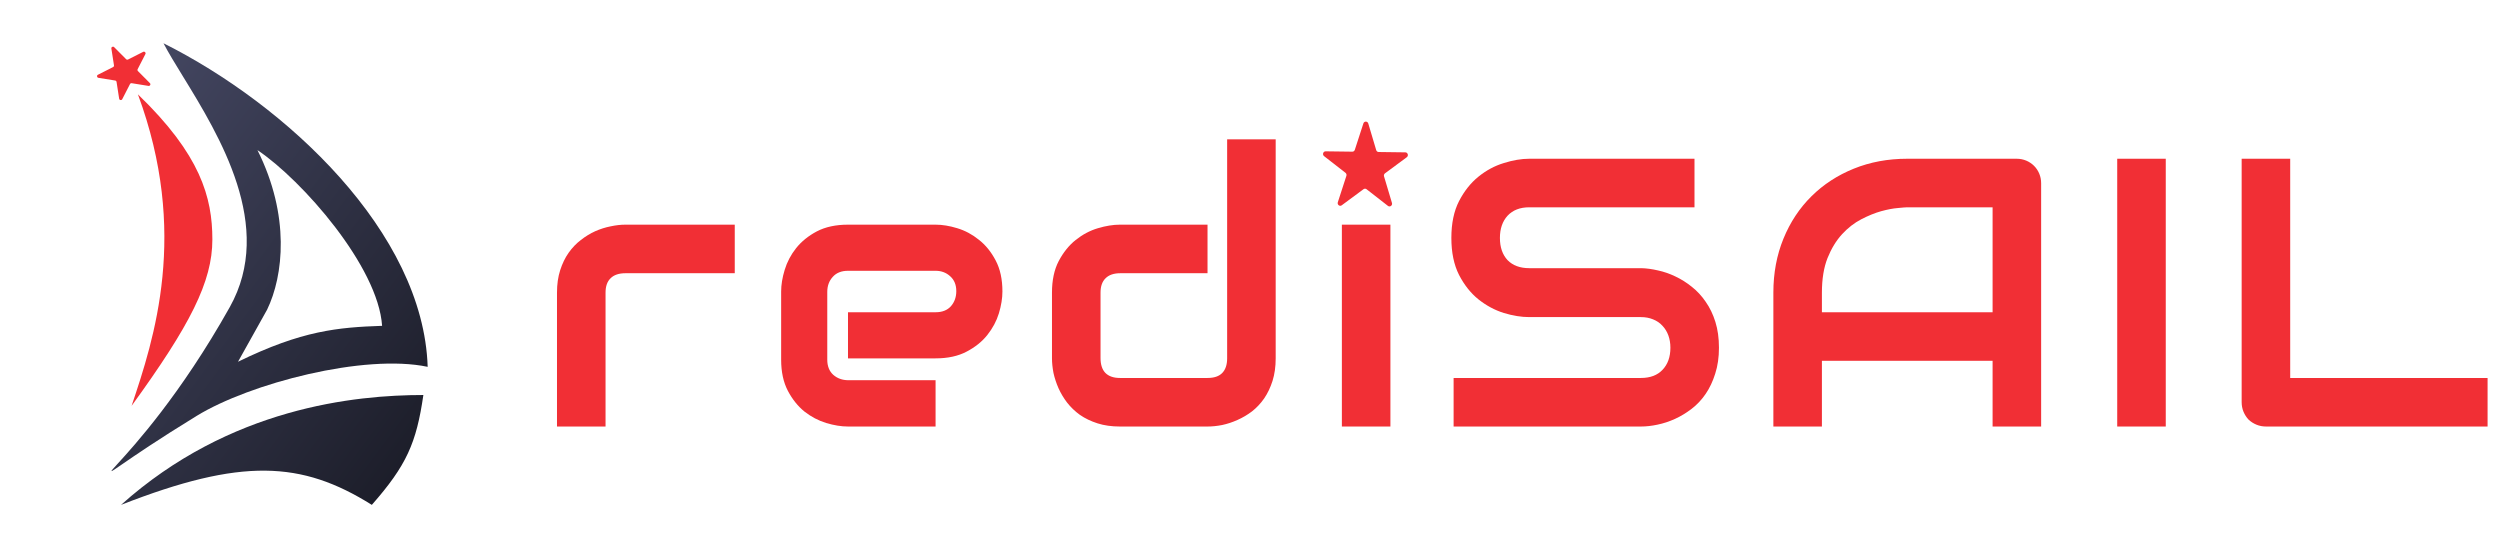
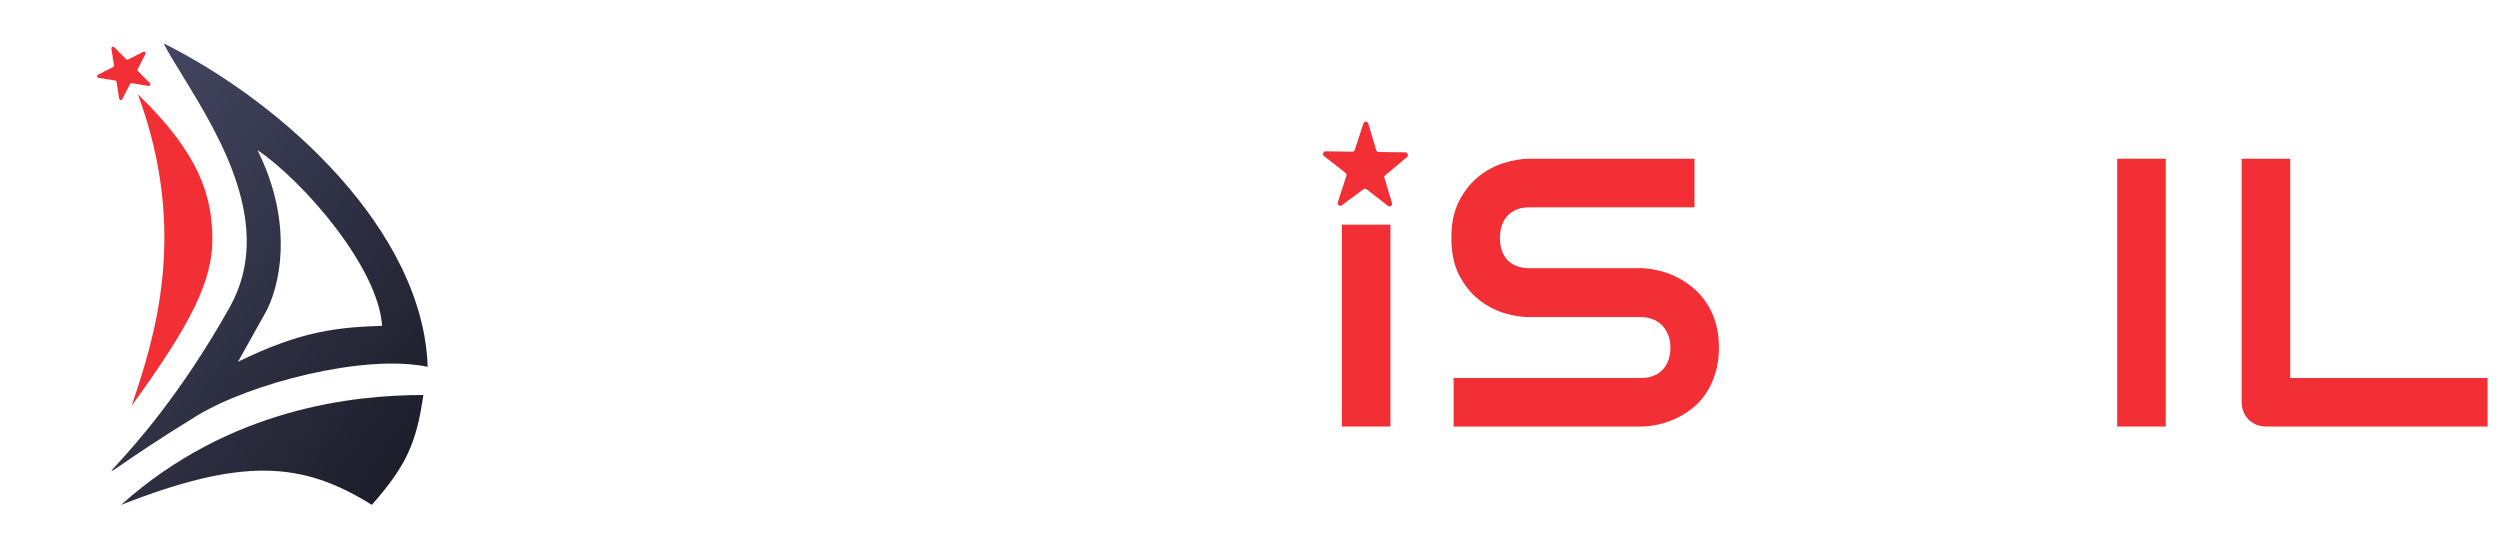
<svg xmlns="http://www.w3.org/2000/svg" width="187" height="41" viewBox="0 0 187 41" fill="none">
  <path fill-rule="evenodd" clip-rule="evenodd" d="M13.677 5.702C16.415 10.164 20.572 16.938 17.188 22.971C13.498 29.549 10.012 33.362 8.792 34.697C8.48 35.038 8.316 35.218 8.334 35.24C8.355 35.264 8.6 35.096 9.114 34.742C10.031 34.11 11.806 32.888 14.703 31.113C18.702 28.661 27.269 26.442 31.99 27.439C31.668 17.366 21.4 7.825 12.229 3.236C12.595 3.939 13.105 4.77 13.677 5.702ZM19.257 11.228C21.719 16.14 21.204 20.63 19.98 23.162L17.803 27.059C22.592 24.718 25.29 24.486 28.581 24.372C28.289 19.948 22.608 13.476 19.257 11.228Z" fill="url(#paint0_linear_2030_3606)" />
  <path d="M9.053 37.764C17.188 30.483 26.559 29.547 31.668 29.547C31.145 33.151 30.403 34.817 27.813 37.764C22.548 34.465 18.067 34.24 9.053 37.764Z" fill="url(#paint1_linear_2030_3606)" />
  <path d="M8.538 3.527C8.455 3.443 8.312 3.515 8.331 3.632L8.526 4.889C8.534 4.941 8.507 4.993 8.46 5.017L7.325 5.591C7.219 5.645 7.244 5.802 7.361 5.821L8.617 6.024C8.669 6.032 8.71 6.073 8.718 6.126L8.913 7.383C8.932 7.5 9.089 7.525 9.143 7.42L9.724 6.288C9.748 6.241 9.8 6.215 9.852 6.223L11.108 6.426C11.225 6.445 11.298 6.303 11.214 6.219L10.318 5.317C10.28 5.279 10.271 5.222 10.296 5.174L10.876 4.043C10.931 3.937 10.818 3.824 10.712 3.878L9.577 4.452C9.53 4.476 9.472 4.466 9.435 4.429L8.538 3.527Z" fill="#F12F35" />
  <path d="M15.885 17.918C15.885 14.764 15.001 11.57 10.316 7.057C14.148 17.405 11.53 25.34 9.843 30.359C14.227 24.316 15.885 21.072 15.885 17.918Z" fill="#F12F35" />
-   <path d="M102.347 9.238C102.292 9.052 102.041 9.049 101.981 9.233L101.34 11.208C101.314 11.291 101.239 11.346 101.156 11.345L99.159 11.319C98.973 11.316 98.892 11.564 99.041 11.68L100.643 12.927C100.709 12.979 100.737 13.07 100.71 13.152L100.069 15.128C100.009 15.312 100.21 15.468 100.362 15.356L101.992 14.151C102.06 14.101 102.152 14.102 102.218 14.154L103.819 15.401C103.969 15.517 104.173 15.366 104.118 15.18L103.524 13.189C103.5 13.106 103.529 13.016 103.597 12.966L105.227 11.761C105.379 11.648 105.305 11.399 105.119 11.396L103.121 11.37C103.038 11.369 102.965 11.312 102.94 11.229L102.347 9.238Z" fill="#F12F35" />
-   <path d="M54.96 20.437H46.789C46.296 20.437 45.923 20.562 45.672 20.814C45.42 21.056 45.295 21.414 45.295 21.889V31.904H41.663V21.889C41.663 21.265 41.742 20.707 41.901 20.213C42.059 19.72 42.268 19.287 42.529 18.914C42.799 18.532 43.106 18.211 43.451 17.95C43.795 17.68 44.154 17.462 44.526 17.294C44.908 17.126 45.29 17.005 45.672 16.931C46.063 16.847 46.426 16.805 46.761 16.805H54.96V20.437Z" fill="#F12F35" />
-   <path d="M74.981 21.805C74.981 22.308 74.893 22.853 74.716 23.44C74.539 24.017 74.25 24.557 73.85 25.06C73.459 25.553 72.942 25.968 72.3 26.303C71.666 26.638 70.894 26.806 69.981 26.806H63.43V23.356H69.981C70.475 23.356 70.856 23.207 71.126 22.909C71.396 22.602 71.531 22.224 71.531 21.777C71.531 21.303 71.378 20.93 71.07 20.66C70.772 20.39 70.409 20.255 69.981 20.255H63.43C62.937 20.255 62.555 20.409 62.285 20.716C62.015 21.014 61.88 21.386 61.88 21.833V26.904C61.88 27.388 62.029 27.765 62.327 28.035C62.634 28.305 63.011 28.44 63.458 28.44H69.981V31.904H63.43C62.927 31.904 62.383 31.816 61.796 31.639C61.219 31.462 60.678 31.178 60.176 30.787C59.682 30.386 59.268 29.869 58.933 29.236C58.597 28.594 58.43 27.816 58.43 26.904V21.805C58.43 21.303 58.518 20.762 58.695 20.185C58.872 19.599 59.156 19.058 59.547 18.565C59.948 18.062 60.464 17.643 61.098 17.308C61.74 16.973 62.518 16.805 63.43 16.805H69.981C70.484 16.805 71.024 16.893 71.601 17.07C72.188 17.247 72.728 17.536 73.221 17.936C73.724 18.328 74.143 18.844 74.478 19.487C74.814 20.12 74.981 20.893 74.981 21.805Z" fill="#F12F35" />
-   <path d="M95.421 26.806C95.421 27.43 95.342 27.993 95.184 28.496C95.026 28.989 94.816 29.427 94.555 29.809C94.295 30.181 93.992 30.503 93.648 30.773C93.303 31.033 92.94 31.247 92.558 31.415C92.186 31.583 91.804 31.709 91.413 31.792C91.031 31.867 90.668 31.904 90.323 31.904H83.772C83.149 31.904 82.59 31.825 82.096 31.667C81.603 31.508 81.165 31.299 80.784 31.038C80.411 30.768 80.09 30.461 79.82 30.116C79.559 29.772 79.345 29.413 79.177 29.041C79.01 28.659 78.884 28.277 78.8 27.895C78.726 27.504 78.688 27.141 78.688 26.806V21.889C78.688 20.958 78.856 20.171 79.191 19.529C79.536 18.877 79.959 18.351 80.462 17.95C80.974 17.541 81.528 17.247 82.124 17.07C82.72 16.893 83.27 16.805 83.772 16.805H90.323V20.437H83.8C83.316 20.437 82.948 20.562 82.697 20.814C82.446 21.056 82.32 21.414 82.32 21.889V26.778C82.32 27.271 82.441 27.644 82.683 27.895C82.934 28.147 83.298 28.272 83.772 28.272H90.323C90.817 28.272 91.185 28.147 91.427 27.895C91.669 27.644 91.79 27.281 91.79 26.806V10.422H95.421V26.806Z" fill="#F12F35" />
+   <path d="M102.347 9.238C102.292 9.052 102.041 9.049 101.981 9.233L101.34 11.208C101.314 11.291 101.239 11.346 101.156 11.345L99.159 11.319C98.973 11.316 98.892 11.564 99.041 11.68L100.643 12.927C100.709 12.979 100.737 13.07 100.71 13.152L100.069 15.128C100.009 15.312 100.21 15.468 100.362 15.356L101.992 14.151C102.06 14.101 102.152 14.102 102.218 14.154L103.819 15.401C103.969 15.517 104.173 15.366 104.118 15.18L103.524 13.189L105.227 11.761C105.379 11.648 105.305 11.399 105.119 11.396L103.121 11.37C103.038 11.369 102.965 11.312 102.94 11.229L102.347 9.238Z" fill="#F12F35" />
  <path d="M104.003 31.904H100.372V16.805H104.003V31.904Z" fill="#F12F35" />
  <path d="M128.578 26.01C128.578 26.727 128.485 27.374 128.298 27.951C128.121 28.519 127.884 29.022 127.586 29.46C127.288 29.897 126.939 30.27 126.538 30.577C126.138 30.884 125.724 31.136 125.295 31.331C124.867 31.527 124.429 31.671 123.982 31.764C123.545 31.858 123.13 31.904 122.739 31.904H108.73V28.272H122.739C123.438 28.272 123.978 28.068 124.36 27.658C124.751 27.248 124.946 26.699 124.946 26.01C124.946 25.674 124.895 25.367 124.793 25.088C124.69 24.808 124.541 24.566 124.346 24.361C124.159 24.157 123.927 23.998 123.647 23.887C123.377 23.775 123.075 23.719 122.739 23.719H114.387C113.8 23.719 113.167 23.617 112.487 23.412C111.807 23.198 111.174 22.858 110.587 22.392C110.01 21.927 109.526 21.317 109.135 20.562C108.753 19.808 108.562 18.886 108.562 17.797C108.562 16.707 108.753 15.79 109.135 15.045C109.526 14.291 110.01 13.681 110.587 13.215C111.174 12.741 111.807 12.401 112.487 12.196C113.167 11.982 113.8 11.874 114.387 11.874H126.748V15.506H114.387C113.698 15.506 113.158 15.716 112.766 16.135C112.385 16.554 112.194 17.108 112.194 17.797C112.194 18.495 112.385 19.049 112.766 19.459C113.158 19.859 113.698 20.059 114.387 20.059H122.767C123.158 20.069 123.573 20.125 124.01 20.227C124.448 20.32 124.881 20.469 125.309 20.674C125.747 20.879 126.161 21.14 126.552 21.456C126.944 21.764 127.288 22.136 127.586 22.574C127.893 23.011 128.135 23.514 128.312 24.082C128.489 24.65 128.578 25.293 128.578 26.01Z" fill="#F12F35" />
-   <path d="M152.677 31.904H149.046V26.987H136.279V31.904H132.648V21.889C132.648 20.427 132.899 19.082 133.402 17.853C133.905 16.623 134.603 15.567 135.497 14.682C136.391 13.797 137.448 13.108 138.668 12.615C139.888 12.121 141.219 11.874 142.663 11.874H150.848C151.099 11.874 151.337 11.921 151.56 12.014C151.783 12.107 151.979 12.238 152.147 12.405C152.314 12.573 152.445 12.768 152.538 12.992C152.631 13.215 152.677 13.453 152.677 13.704V31.904ZM136.279 23.356H149.046V15.506H142.663C142.551 15.506 142.313 15.525 141.95 15.562C141.596 15.59 141.182 15.669 140.707 15.799C140.242 15.93 139.748 16.13 139.227 16.4C138.705 16.67 138.226 17.043 137.788 17.517C137.35 17.992 136.987 18.588 136.698 19.305C136.419 20.013 136.279 20.874 136.279 21.889V23.356Z" fill="#F12F35" />
  <path d="M161.999 31.904H158.368V11.874H161.999V31.904Z" fill="#F12F35" />
  <path d="M186.071 31.904H169.506C169.245 31.904 169.003 31.858 168.779 31.764C168.556 31.671 168.36 31.546 168.193 31.387C168.034 31.22 167.909 31.024 167.815 30.801C167.722 30.577 167.676 30.335 167.676 30.074V11.874H171.307V28.272H186.071V31.904Z" fill="#F12F35" />
  <defs>
    <linearGradient id="paint0_linear_2030_3606" x1="8.333" y1="3.236" x2="41.401" y2="27.83" gradientUnits="userSpaceOnUse">
      <stop stop-color="#474A66" />
      <stop offset="1" stop-color="#171822" />
    </linearGradient>
    <linearGradient id="paint1_linear_2030_3606" x1="8.333" y1="3.236" x2="41.401" y2="27.83" gradientUnits="userSpaceOnUse">
      <stop stop-color="#474A66" />
      <stop offset="1" stop-color="#171822" />
    </linearGradient>
  </defs>
</svg>